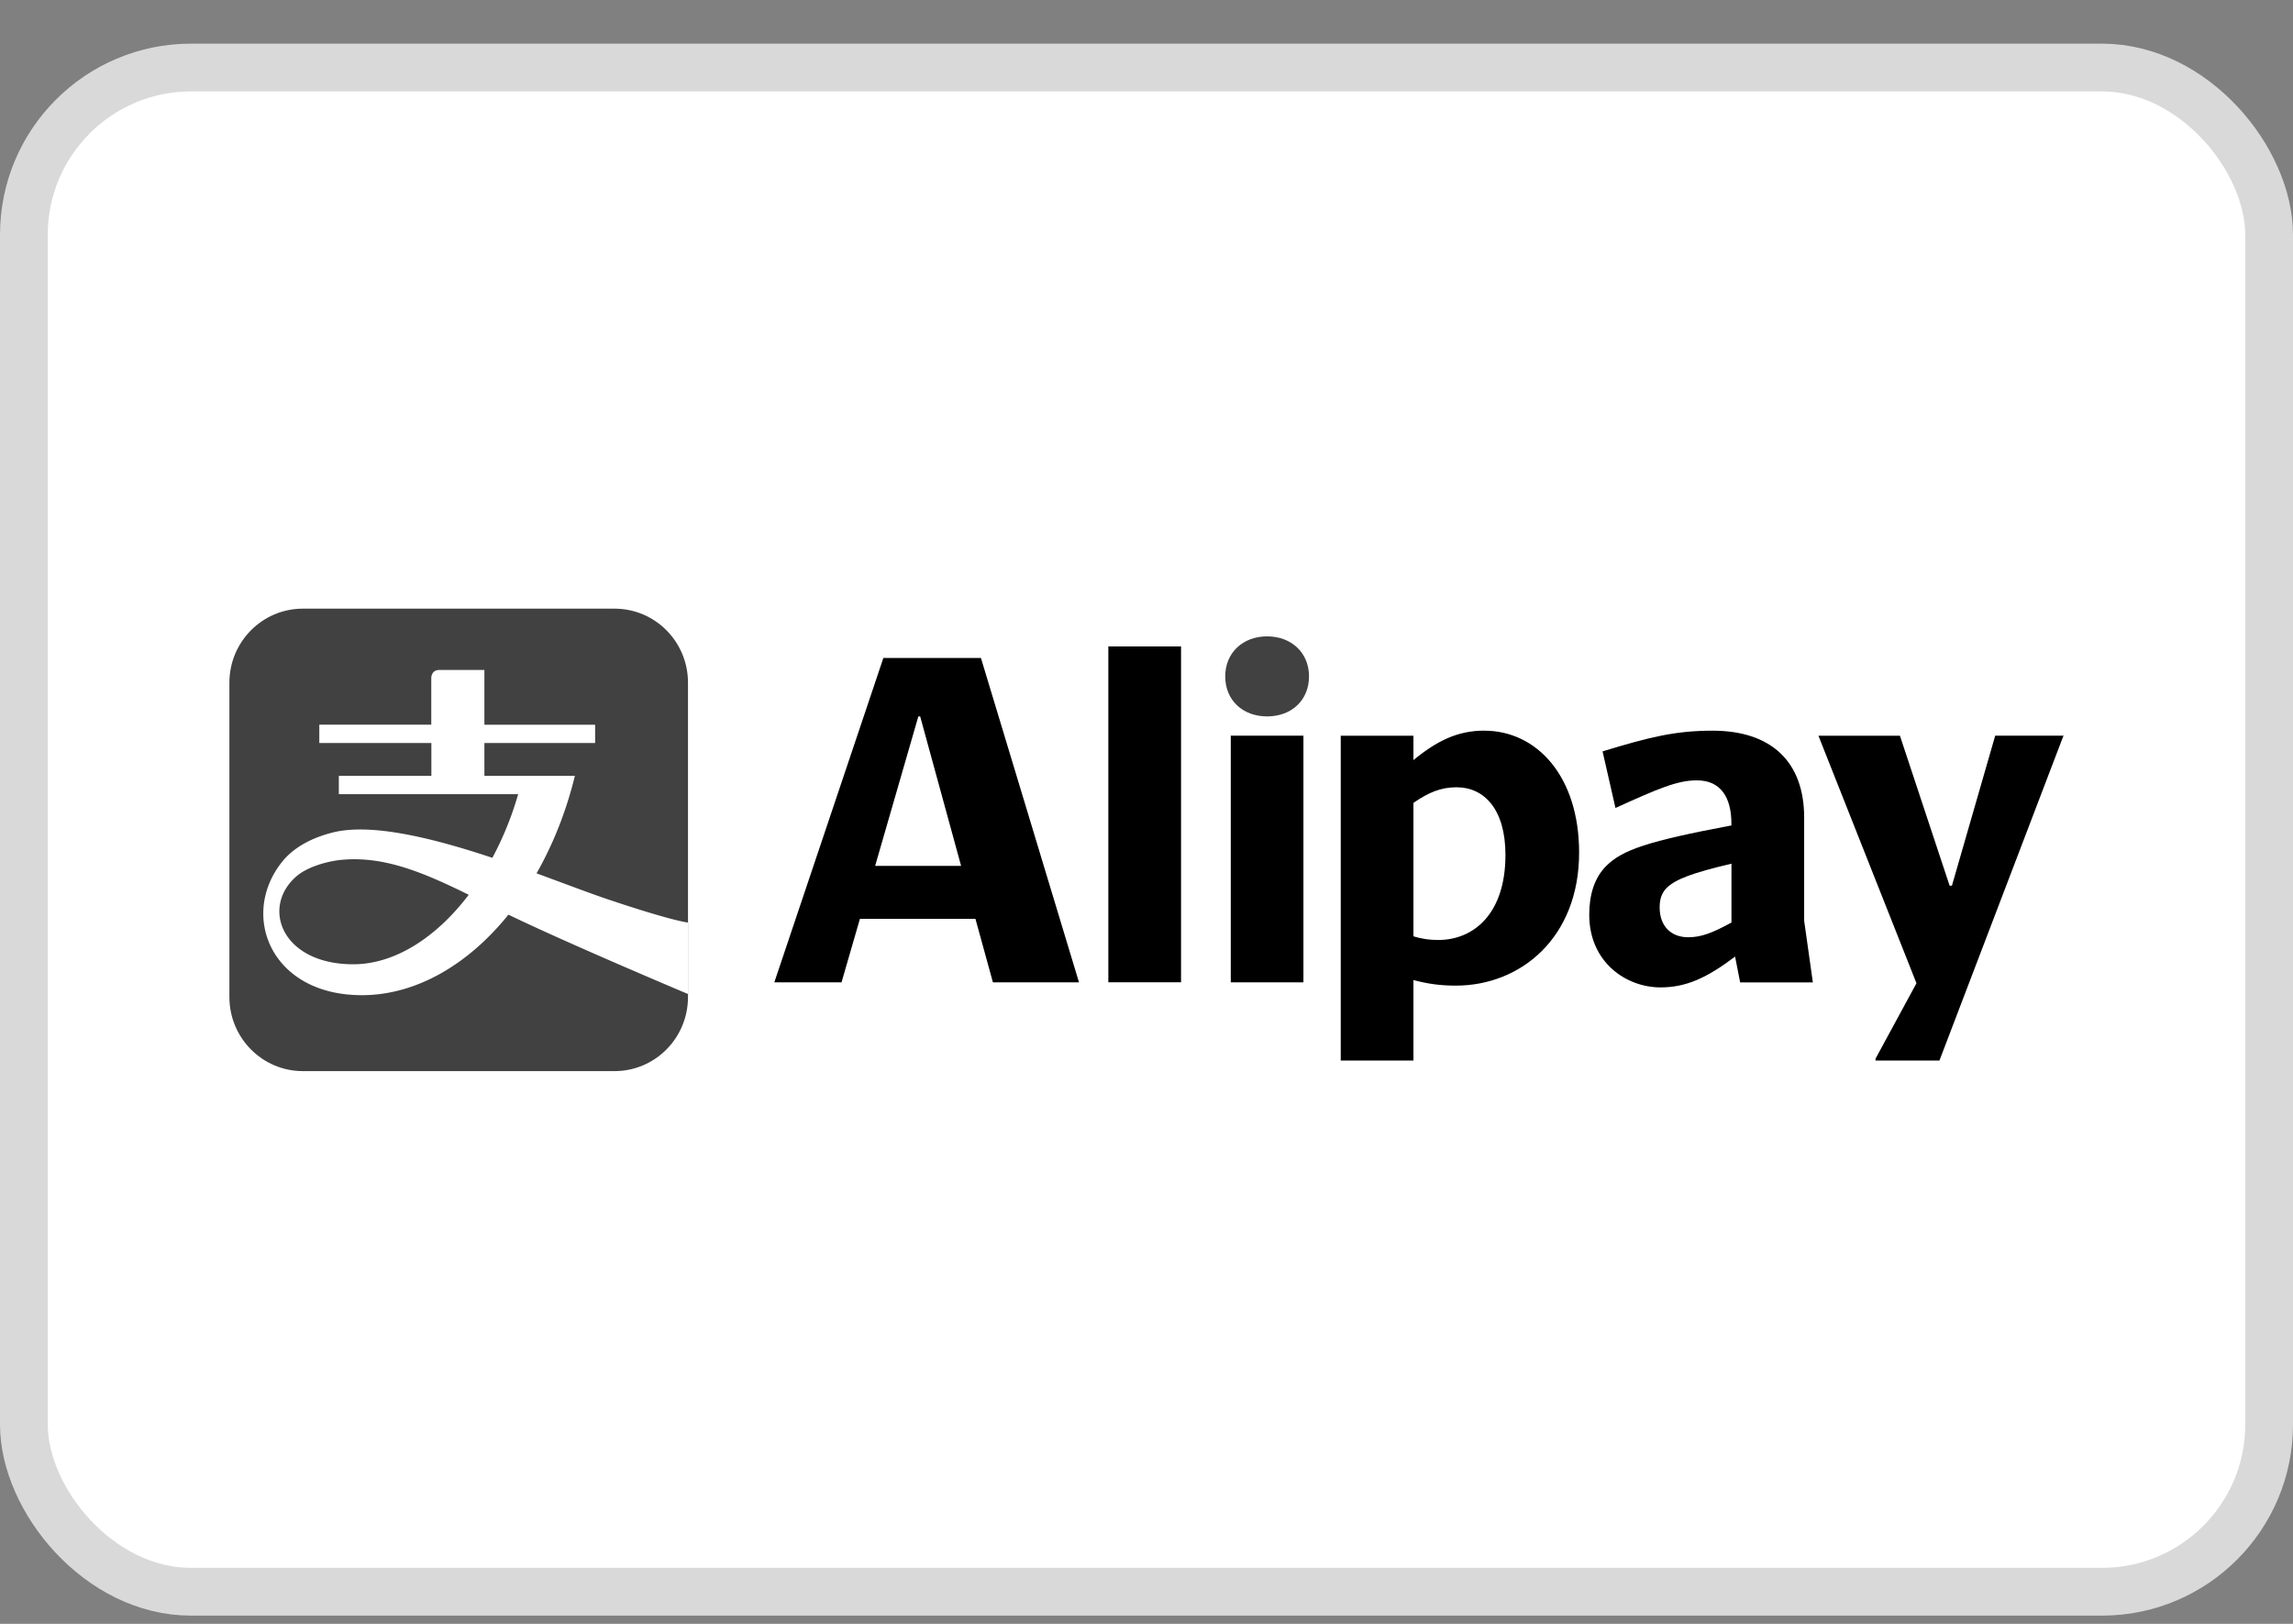
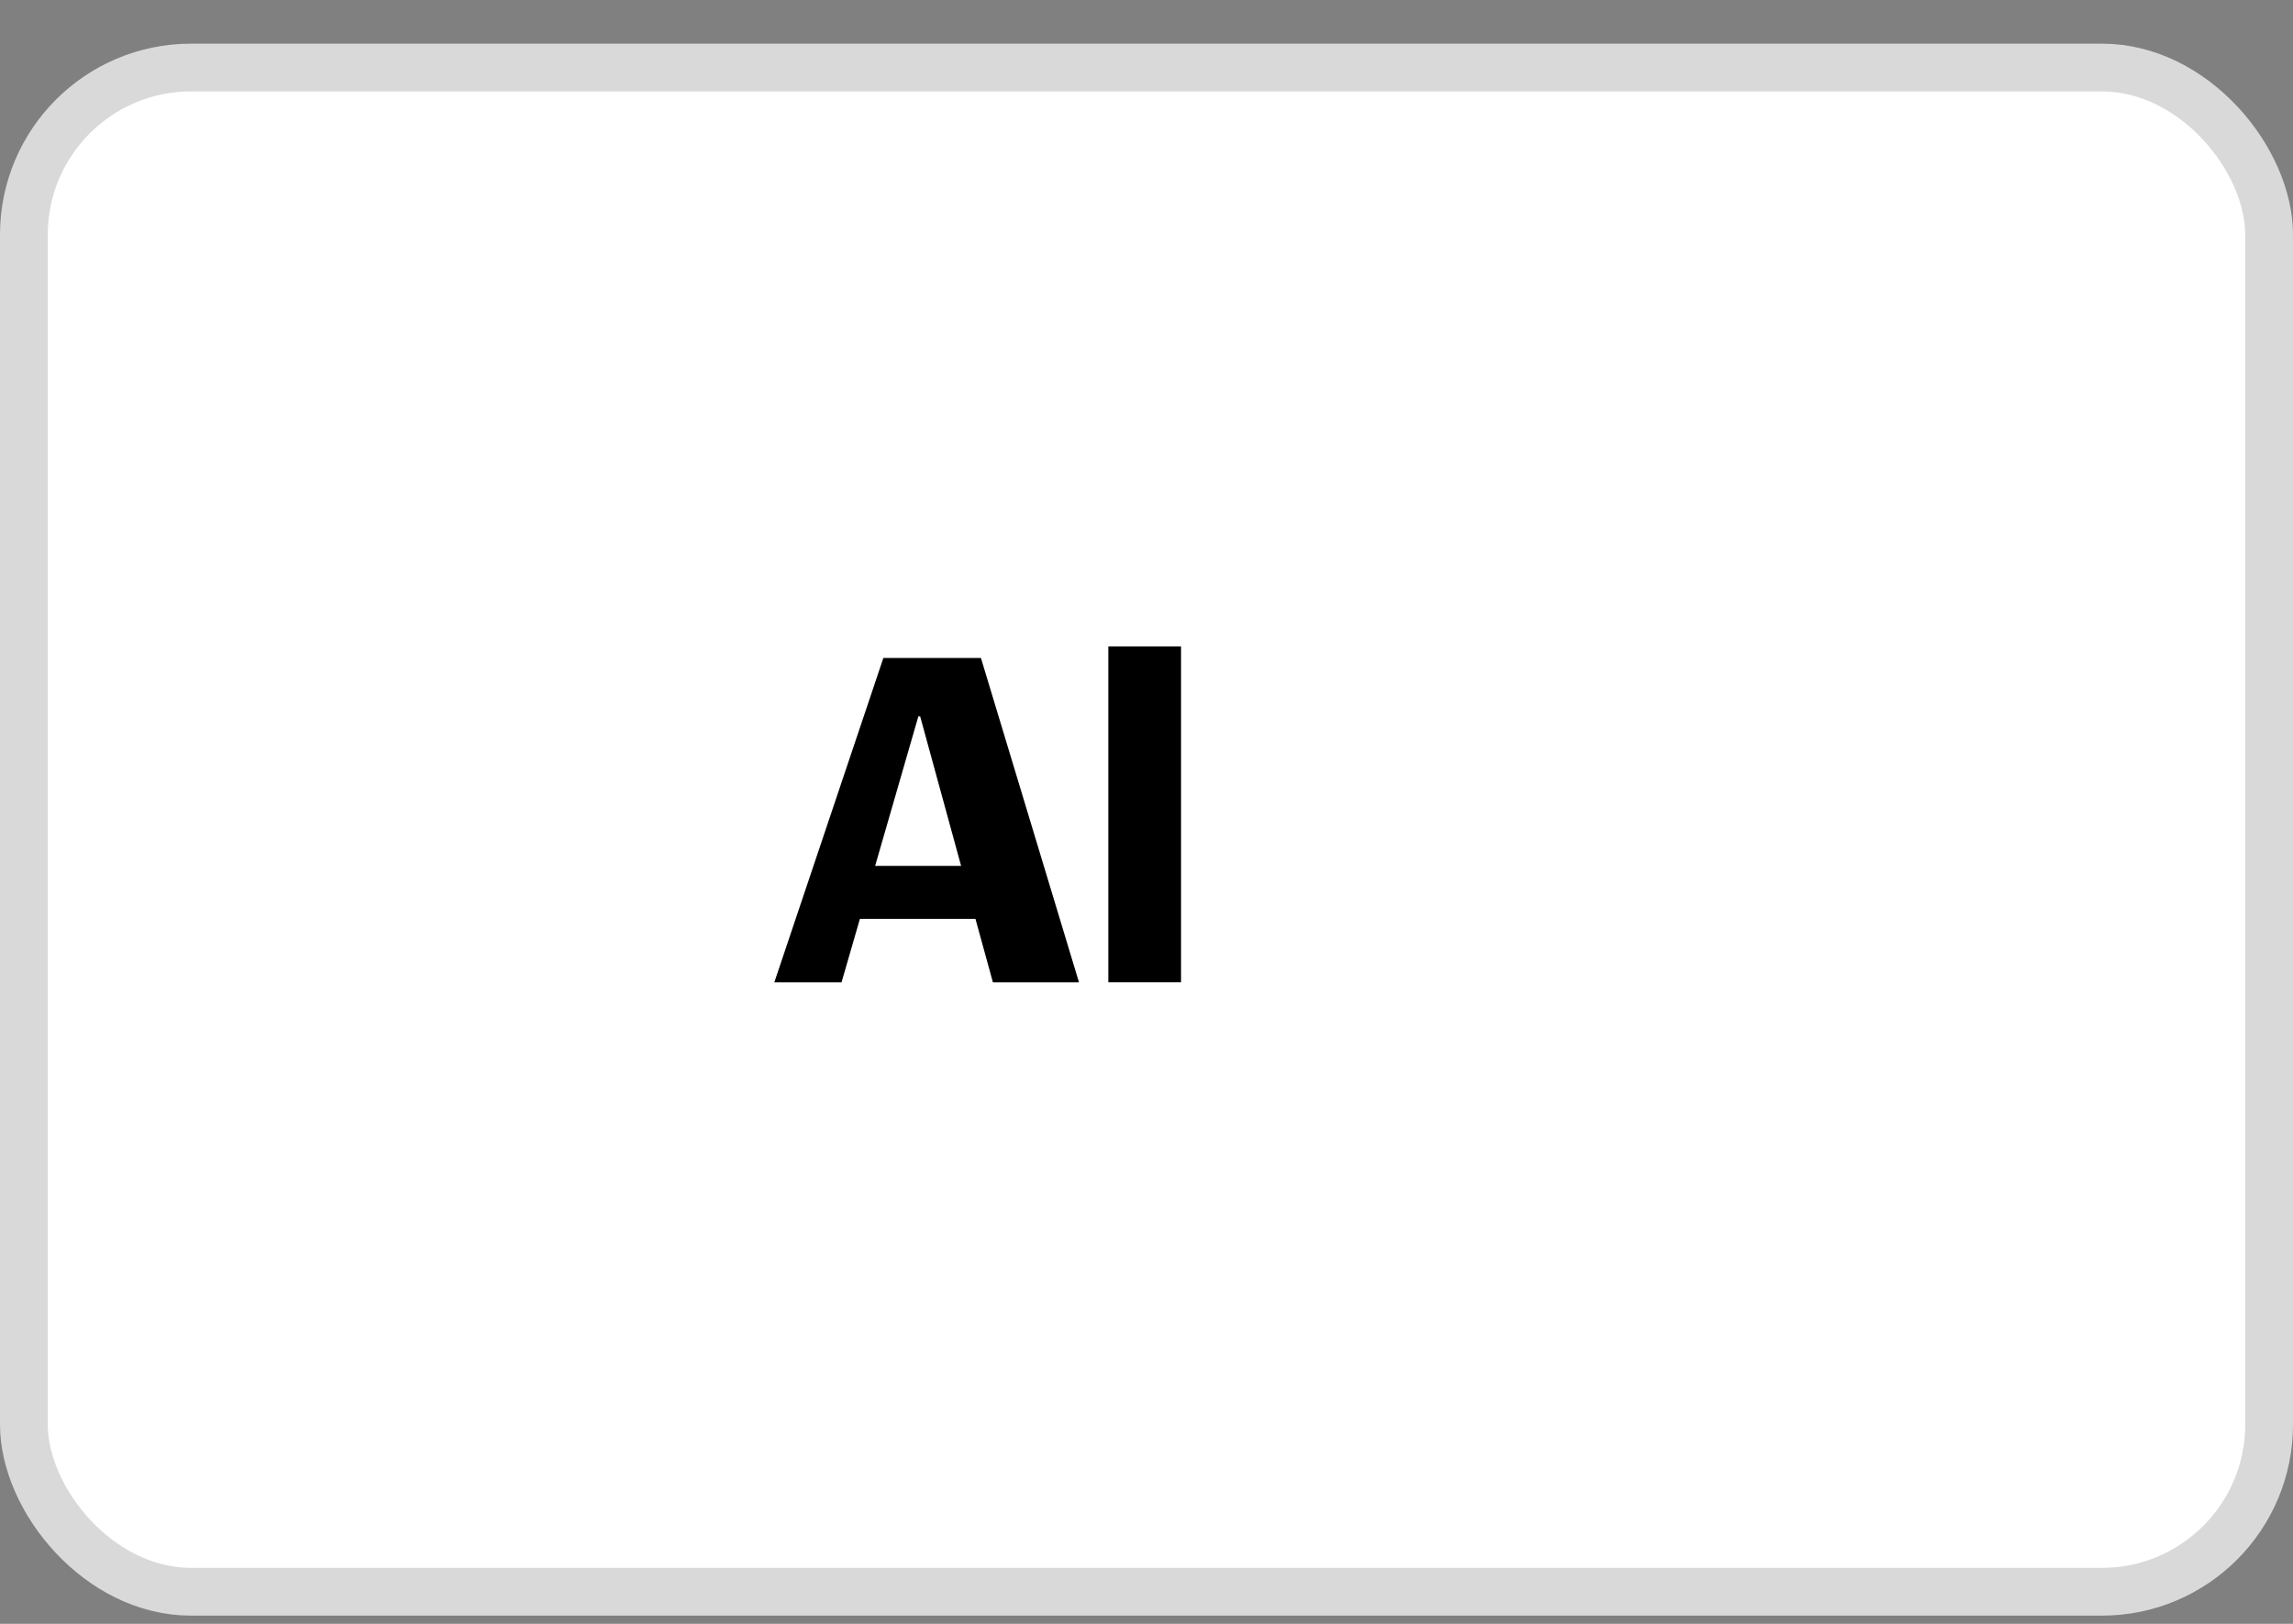
<svg xmlns="http://www.w3.org/2000/svg" width="48" height="34" viewBox="0 0 48 34" fill="none">
  <rect x="0" y="0" width="48" height="34" fill="#808080" stroke="none" />
  <rect x=".5" y="1.414" width="47" height="31.914" rx="3.5" fill="#fff" stroke="#D9D9D9" />
-   <path d="M43.191 15.414l.01-.01h-1.435l-.906 3.141h-.048l-1.04-3.14h-1.706l2.052 5.182-.857 1.58v.038h1.338l2.592-6.79zM27.285 15.404h-1.521v5.164h1.521v-5.164zM37.767 19.277v-2.158c0-1.175-.694-1.82-1.917-1.82-.781 0-1.32.134-2.303.433l.27 1.185c.895-.404 1.29-.578 1.704-.578.5 0 .723.357.723.906v.038c-1.744.328-2.283.511-2.62.848-.25.25-.356.607-.356 1.022 0 .992.77 1.521 1.492 1.521.54 0 .974-.202 1.561-.645l.106.54h1.522l-.182-1.292zm-1.522.039c-.404.221-.636.308-.905.308-.367 0-.598-.24-.598-.625 0-.145.03-.29.144-.405.184-.183.54-.318 1.359-.51v1.232zM31.072 15.298c-.559 0-.992.213-1.484.617v-.51h-1.522v6.8h1.522V20.52c.29.078.559.117.886.117 1.359 0 2.582-1.003 2.582-2.785 0-1.599-.886-2.553-1.984-2.553zm-.964 4.383c-.173 0-.338-.019-.52-.077v-2.793c.318-.221.577-.327.904-.327.57 0 1.022.452 1.022 1.416 0 1.233-.664 1.781-1.406 1.781z" fill="#000" />
-   <path d="M12.864 12.744H6.34c-.85 0-1.538.695-1.538 1.551v6.58c0 .857.688 1.552 1.538 1.552h6.525c.85 0 1.537-.695 1.537-1.551v-6.58c.001-.858-.687-1.552-1.537-1.552z" fill="#414141" />
  <path d="M12.706 18.824c-.384-.13-.9-.328-1.474-.538.344-.605.62-1.293.802-2.041H10.14v-.688h2.318v-.383H10.14v-1.146h-.946c-.166 0-.166.165-.166.165v.98H6.684v.384H9.03v.687H7.093v.384h3.754a6.787 6.787 0 01-.54 1.333c-1.218-.405-2.519-.734-3.335-.532-.522.13-.859.361-1.057.604-.907 1.113-.256 2.804 1.66 2.804 1.132 0 2.223-.637 3.068-1.686 1.262.611 3.758 1.661 3.758 1.661v-1.496c.001 0-.312-.026-1.695-.492zm-5.31 1.366c-1.494 0-1.936-1.186-1.198-1.835.247-.22.697-.327.936-.35.887-.089 1.709.252 2.678.73-.68.896-1.549 1.455-2.417 1.455z" fill="#fff" />
  <path d="M20.534 13.776h-2.042l-2.283 6.792h1.407l.385-1.33h2.418l.366 1.33h1.802l-2.053-6.792zm-2.215 4.355L19.224 15h.038l.857 3.13h-1.8zM24.723 13.535h-1.522v7.032h1.522v-7.032z" fill="#000" />
-   <path d="M25.648 14.162c0 .5.367.838.877.838.511 0 .877-.338.877-.838 0-.492-.366-.838-.877-.838-.51 0-.877.346-.877.838z" fill="#414141" />
</svg>